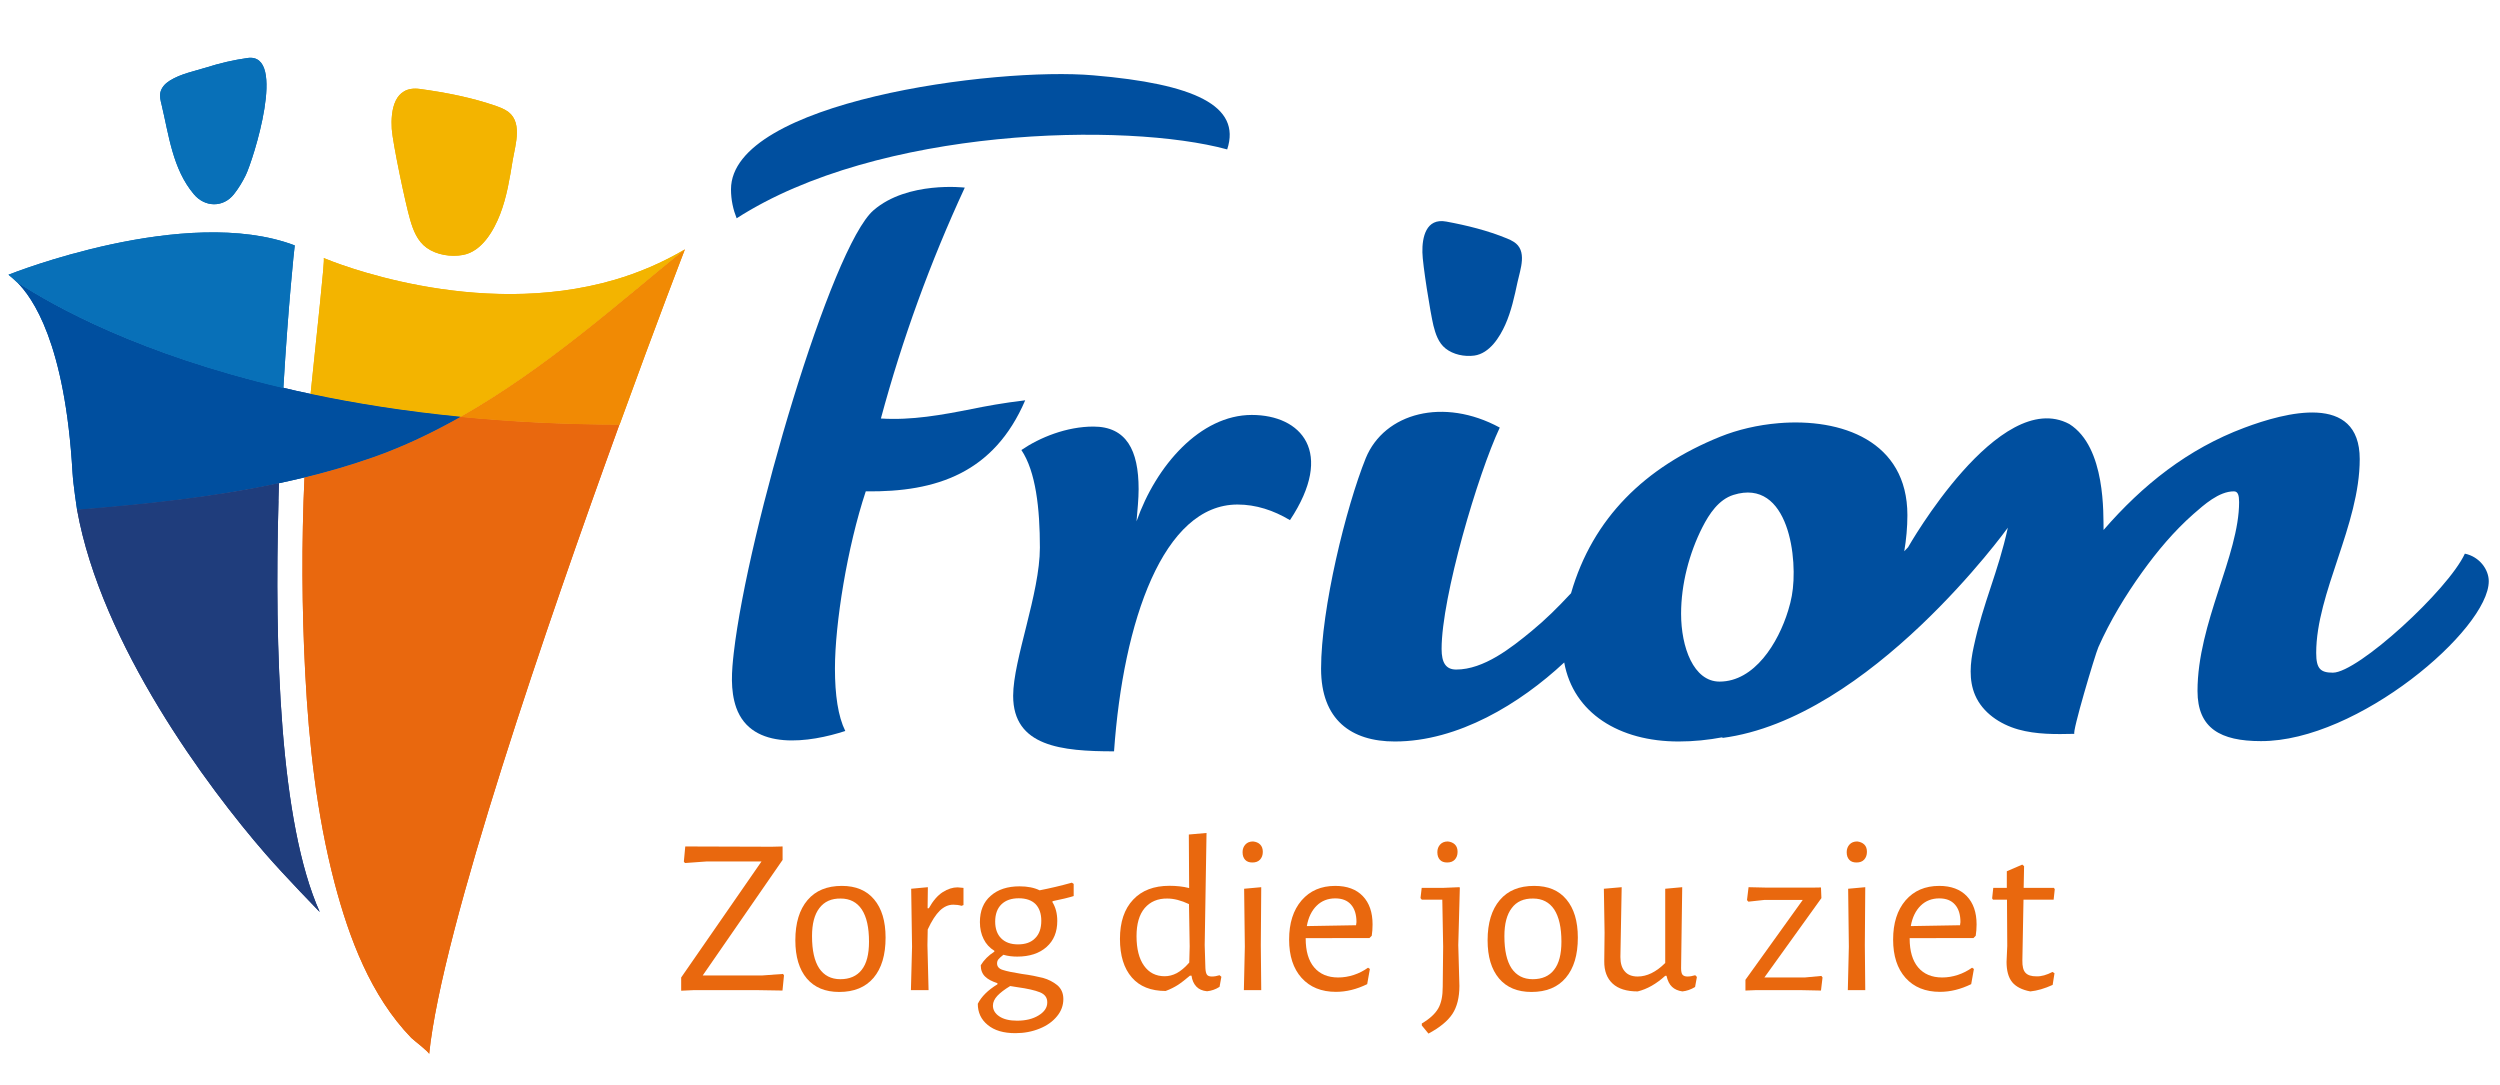
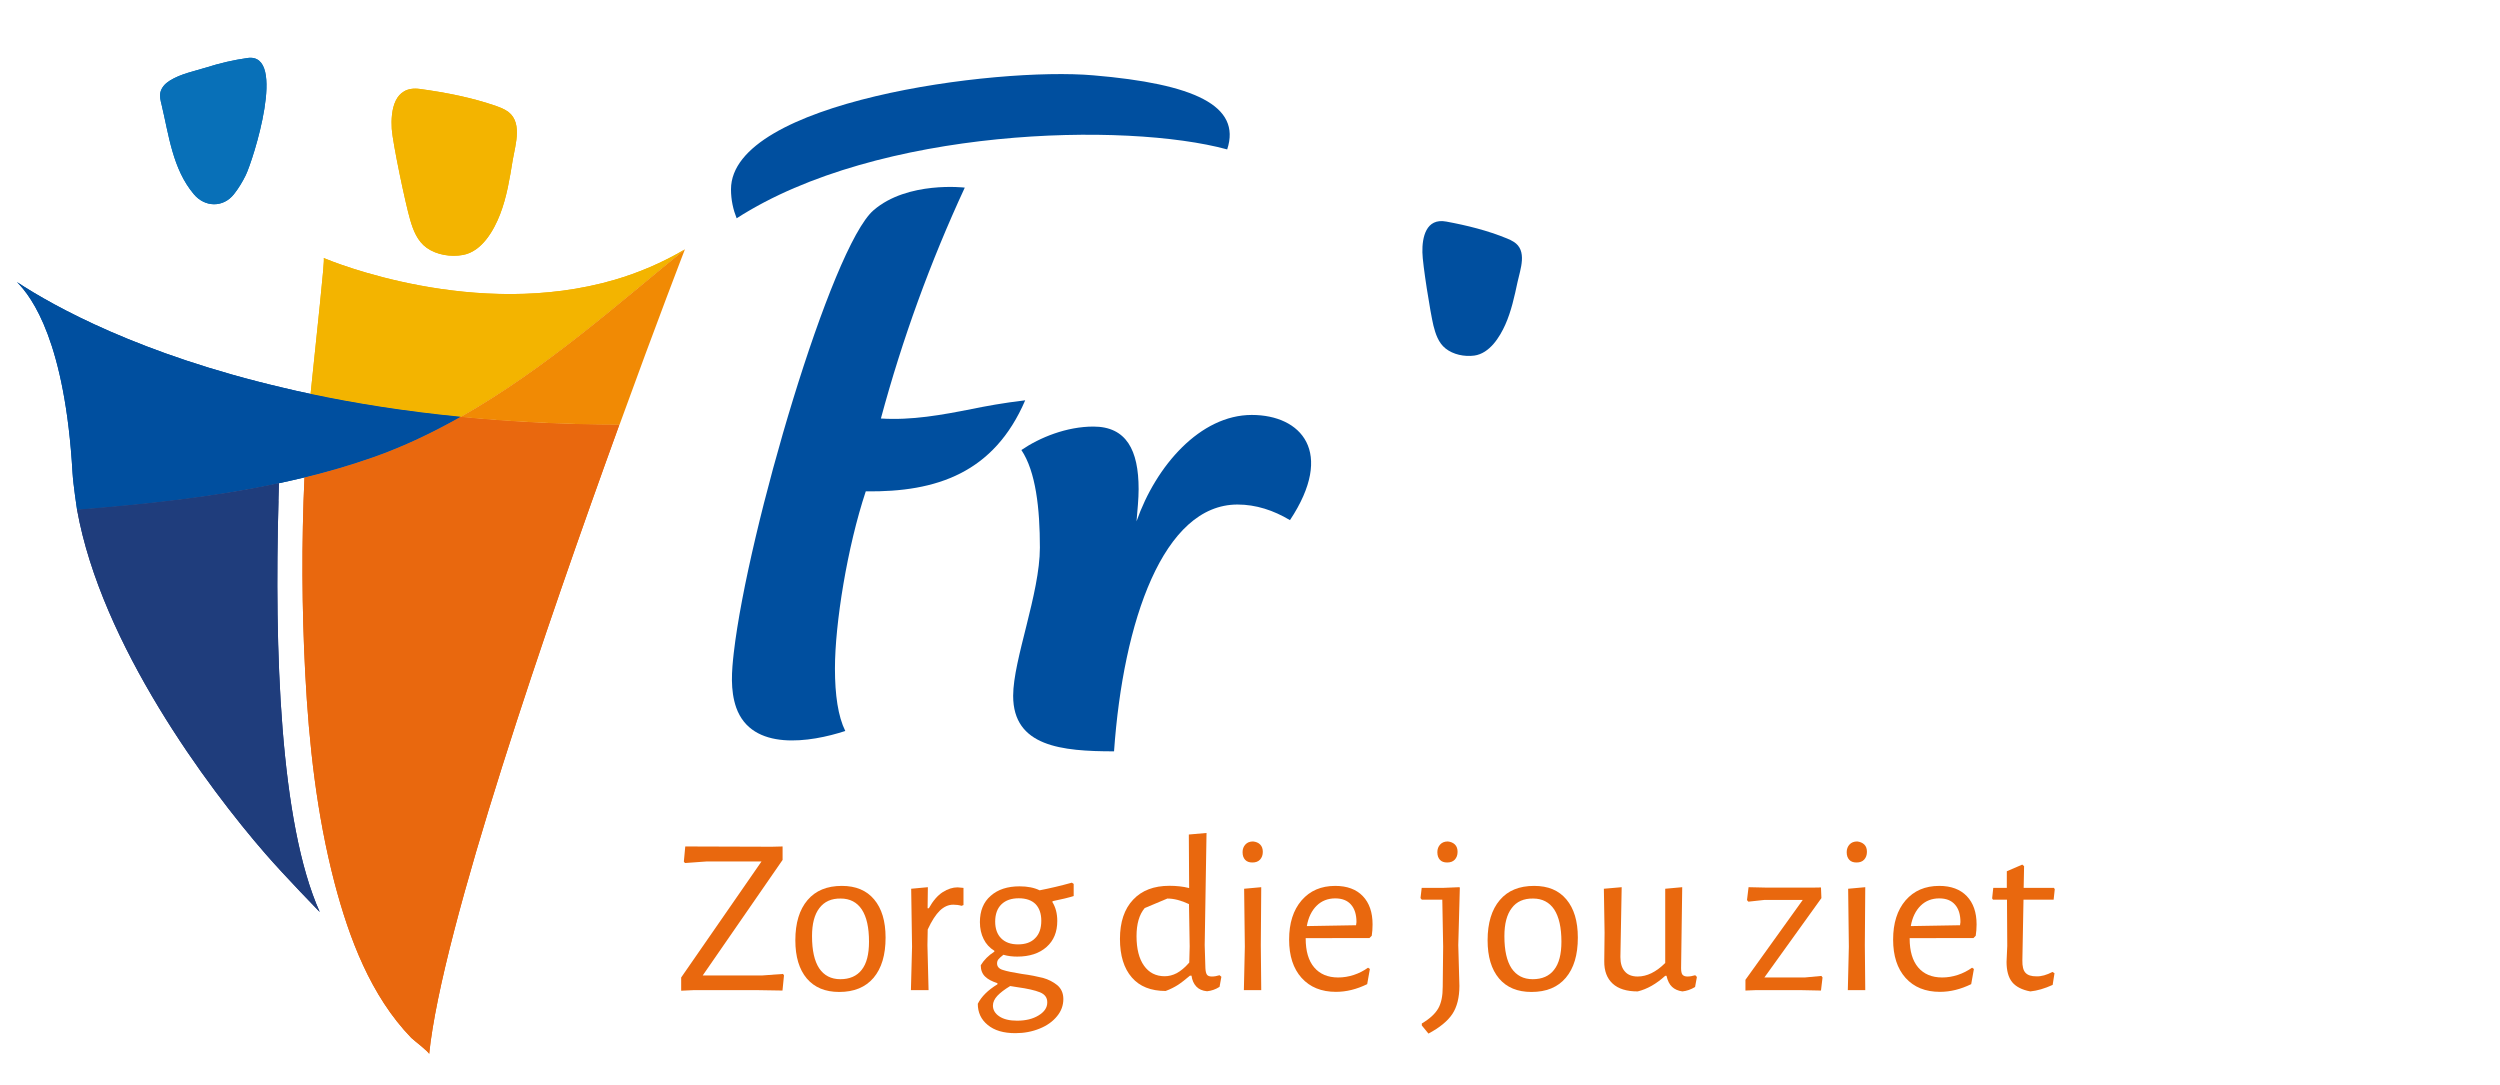
<svg xmlns="http://www.w3.org/2000/svg" aria-label="Frion logo" width="242" zoomAndPan="magnify" viewBox="0 0 181.5 78.75" height="105" preserveAspectRatio="xMidYMid meet">
  <defs>
    <clipPath id="id1">
      <path d="M 0.039 16 L 22 16 L 22 29 L 0.039 29 Z M 0.039 16 " clip-rule="nonzero" />
    </clipPath>
    <clipPath id="id2">
-       <path d="M 95 29 L 180.965 29 L 180.965 54 L 95 54 Z M 95 29 " clip-rule="nonzero" />
-     </clipPath>
+       </clipPath>
    <clipPath id="id3">
      <path d="M 0.039 16 L 22 16 L 22 29 L 0.039 29 Z M 0.039 16 " clip-rule="nonzero" />
    </clipPath>
  </defs>
  <path fill="rgb(91.37%, 40.779%, 5.489%)" d="M 56.816 62.43 L 51.016 70.82 L 55.316 70.82 L 56.848 70.707 L 56.918 70.812 L 56.809 71.914 L 54.926 71.883 L 50.379 71.883 L 49.453 71.926 L 49.453 70.965 L 55.285 62.543 L 51.293 62.543 L 49.73 62.656 L 49.648 62.555 L 49.75 61.453 L 56.027 61.473 L 56.816 61.453 Z M 56.816 62.43 " fill-opacity="1" fill-rule="nonzero" />
  <path fill="rgb(91.37%, 40.779%, 5.489%)" d="M 59.488 65.926 C 59.129 66.391 58.953 67.07 58.953 67.965 C 58.953 69.008 59.129 69.781 59.477 70.305 C 59.824 70.82 60.34 71.09 61.008 71.09 C 61.684 71.09 62.207 70.863 62.559 70.41 C 62.918 69.957 63.09 69.277 63.09 68.367 C 63.09 67.336 62.918 66.566 62.566 66.027 C 62.219 65.504 61.703 65.234 61.039 65.234 C 60.359 65.223 59.848 65.453 59.488 65.926 M 63.461 65.297 C 64.016 65.957 64.293 66.875 64.293 68.07 C 64.293 69.328 64.004 70.297 63.422 70.988 C 62.836 71.676 62.004 72.016 60.926 72.016 C 59.906 72.016 59.129 71.688 58.574 71.039 C 58.02 70.379 57.742 69.461 57.742 68.266 C 57.742 67.008 58.039 66.039 58.625 65.348 C 59.211 64.656 60.043 64.316 61.121 64.316 C 62.125 64.316 62.906 64.637 63.461 65.297 " fill-opacity="1" fill-rule="nonzero" />
  <path fill="rgb(91.37%, 40.779%, 5.489%)" d="M 69.949 64.461 L 69.949 65.707 L 69.809 65.762 C 69.621 65.707 69.426 65.68 69.211 65.68 C 68.852 65.68 68.535 65.824 68.234 66.109 C 67.938 66.398 67.641 66.852 67.352 67.48 L 67.332 68.617 L 67.414 71.883 L 66.133 71.883 L 66.215 68.73 L 66.152 64.523 L 67.363 64.41 L 67.344 65.938 L 67.434 65.938 C 67.734 65.398 68.07 65.008 68.441 64.77 C 68.812 64.535 69.172 64.422 69.52 64.422 C 69.664 64.43 69.809 64.441 69.949 64.461 " fill-opacity="1" fill-rule="nonzero" />
  <path fill="rgb(91.37%, 40.779%, 5.489%)" d="M 75.156 68.109 C 75.457 67.812 75.598 67.391 75.598 66.844 C 75.598 66.328 75.457 65.926 75.18 65.637 C 74.902 65.359 74.488 65.215 73.965 65.215 C 73.422 65.215 73.012 65.359 72.703 65.656 C 72.406 65.945 72.25 66.367 72.25 66.906 C 72.25 67.422 72.395 67.832 72.684 68.121 C 72.969 68.41 73.371 68.562 73.906 68.562 C 74.438 68.562 74.859 68.422 75.156 68.109 M 75.496 72.039 C 75.137 71.895 74.594 71.77 73.852 71.668 L 73.34 71.586 C 72.93 71.832 72.621 72.07 72.406 72.297 C 72.199 72.523 72.086 72.758 72.086 73.008 C 72.086 73.316 72.242 73.586 72.551 73.789 C 72.855 73.996 73.289 74.102 73.832 74.102 C 74.461 74.102 74.984 73.977 75.402 73.719 C 75.824 73.461 76.031 73.152 76.031 72.781 C 76.039 72.43 75.855 72.184 75.496 72.039 M 76.43 65.422 L 76.398 65.48 C 76.637 65.863 76.758 66.316 76.758 66.863 C 76.758 67.656 76.504 68.285 75.98 68.75 C 75.457 69.215 74.746 69.449 73.852 69.449 C 73.492 69.449 73.164 69.41 72.848 69.316 C 72.664 69.461 72.539 69.574 72.477 69.656 C 72.414 69.738 72.387 69.844 72.387 69.945 C 72.387 70.172 72.527 70.336 72.805 70.418 C 73.082 70.512 73.547 70.605 74.184 70.707 C 74.809 70.789 75.32 70.895 75.723 70.996 C 76.121 71.109 76.461 71.285 76.758 71.523 C 77.047 71.77 77.199 72.102 77.199 72.531 C 77.199 72.988 77.047 73.41 76.738 73.781 C 76.43 74.16 76.012 74.461 75.477 74.676 C 74.941 74.895 74.355 75.008 73.719 75.008 C 72.855 75.008 72.191 74.812 71.707 74.41 C 71.223 74.016 70.988 73.5 70.988 72.875 C 71.246 72.359 71.719 71.883 72.414 71.461 L 72.414 71.379 C 72.027 71.254 71.727 71.102 71.523 70.902 C 71.316 70.707 71.203 70.43 71.203 70.078 C 71.43 69.699 71.758 69.367 72.191 69.09 L 72.191 69.027 C 71.84 68.812 71.582 68.523 71.41 68.172 C 71.234 67.82 71.141 67.41 71.141 66.945 C 71.141 66.133 71.398 65.492 71.922 65.039 C 72.445 64.574 73.145 64.348 74.02 64.348 C 74.594 64.348 75.074 64.441 75.477 64.637 C 76.215 64.492 77.008 64.309 77.816 64.082 L 77.949 64.172 L 77.949 65.051 C 77.582 65.172 77.09 65.285 76.43 65.422 " fill-opacity="1" fill-rule="nonzero" />
-   <path fill="rgb(91.37%, 40.779%, 5.489%)" d="M 83.105 65.926 C 82.707 66.398 82.512 67.078 82.512 67.965 C 82.512 68.883 82.695 69.605 83.055 70.109 C 83.414 70.617 83.918 70.875 84.555 70.875 C 84.852 70.875 85.148 70.801 85.438 70.648 C 85.723 70.492 86.023 70.246 86.34 69.883 L 86.371 68.719 L 86.32 65.637 C 85.746 65.367 85.223 65.234 84.75 65.234 C 84.051 65.223 83.508 65.461 83.105 65.926 M 87.461 68.617 L 87.512 70.285 C 87.523 70.512 87.562 70.676 87.625 70.762 C 87.688 70.852 87.809 70.895 87.984 70.895 C 88.16 70.895 88.344 70.863 88.539 70.801 L 88.672 70.914 L 88.539 71.645 C 88.25 71.832 87.941 71.934 87.633 71.965 C 87.297 71.934 87.039 71.82 86.855 71.625 C 86.668 71.43 86.547 71.16 86.504 70.832 L 86.391 70.832 C 86.062 71.109 85.777 71.336 85.52 71.504 C 85.262 71.668 84.965 71.82 84.625 71.945 C 83.559 71.945 82.734 71.617 82.172 70.965 C 81.598 70.305 81.309 69.379 81.309 68.164 C 81.309 66.938 81.629 65.988 82.266 65.316 C 82.902 64.637 83.785 64.309 84.902 64.309 C 85.406 64.309 85.891 64.359 86.332 64.473 L 86.309 60.586 L 87.594 60.473 Z M 87.461 68.617 " fill-opacity="1" fill-rule="nonzero" />
+   <path fill="rgb(91.37%, 40.779%, 5.489%)" d="M 83.105 65.926 C 82.707 66.398 82.512 67.078 82.512 67.965 C 82.512 68.883 82.695 69.605 83.055 70.109 C 83.414 70.617 83.918 70.875 84.555 70.875 C 84.852 70.875 85.148 70.801 85.438 70.648 C 85.723 70.492 86.023 70.246 86.34 69.883 L 86.371 68.719 L 86.32 65.637 C 85.746 65.367 85.223 65.234 84.75 65.234 M 87.461 68.617 L 87.512 70.285 C 87.523 70.512 87.562 70.676 87.625 70.762 C 87.688 70.852 87.809 70.895 87.984 70.895 C 88.16 70.895 88.344 70.863 88.539 70.801 L 88.672 70.914 L 88.539 71.645 C 88.25 71.832 87.941 71.934 87.633 71.965 C 87.297 71.934 87.039 71.82 86.855 71.625 C 86.668 71.43 86.547 71.16 86.504 70.832 L 86.391 70.832 C 86.062 71.109 85.777 71.336 85.52 71.504 C 85.262 71.668 84.965 71.82 84.625 71.945 C 83.559 71.945 82.734 71.617 82.172 70.965 C 81.598 70.305 81.309 69.379 81.309 68.164 C 81.309 66.938 81.629 65.988 82.266 65.316 C 82.902 64.637 83.785 64.309 84.902 64.309 C 85.406 64.309 85.891 64.359 86.332 64.473 L 86.309 60.586 L 87.594 60.473 Z M 87.461 68.617 " fill-opacity="1" fill-rule="nonzero" />
  <path fill="rgb(91.37%, 40.779%, 5.489%)" d="M 90.375 68.73 L 90.324 64.523 L 91.566 64.41 L 91.535 68.617 L 91.566 71.883 L 90.305 71.883 Z M 91.484 61.309 C 91.617 61.441 91.68 61.617 91.68 61.844 C 91.68 62.082 91.609 62.266 91.477 62.41 C 91.34 62.555 91.156 62.617 90.922 62.617 C 90.695 62.617 90.52 62.555 90.398 62.422 C 90.273 62.285 90.211 62.113 90.211 61.863 C 90.211 61.637 90.285 61.453 90.418 61.309 C 90.551 61.164 90.734 61.09 90.973 61.09 C 91.188 61.113 91.363 61.184 91.484 61.309 " fill-opacity="1" fill-rule="nonzero" />
  <path fill="rgb(91.37%, 40.779%, 5.489%)" d="M 95.594 65.75 C 95.234 66.102 94.988 66.594 94.875 67.234 L 98.449 67.172 L 98.48 66.945 C 98.48 66.391 98.344 65.965 98.078 65.668 C 97.812 65.367 97.43 65.223 96.938 65.223 C 96.406 65.223 95.953 65.398 95.594 65.75 M 94.793 68.109 L 94.793 68.141 C 94.793 69.047 94.996 69.75 95.41 70.234 C 95.82 70.719 96.406 70.965 97.152 70.965 C 97.535 70.965 97.914 70.902 98.285 70.781 C 98.664 70.656 99.004 70.48 99.32 70.254 L 99.453 70.348 L 99.258 71.449 C 98.5 71.82 97.75 72.008 96.988 72.008 C 95.934 72.008 95.102 71.668 94.496 70.996 C 93.887 70.316 93.59 69.391 93.59 68.215 C 93.59 67.02 93.887 66.078 94.496 65.367 C 95.102 64.668 95.91 64.316 96.938 64.316 C 97.801 64.316 98.469 64.566 98.941 65.059 C 99.414 65.555 99.648 66.234 99.648 67.109 C 99.648 67.398 99.629 67.68 99.59 67.934 L 99.422 68.102 Z M 94.793 68.109 " fill-opacity="1" fill-rule="nonzero" />
  <path fill="rgb(91.37%, 40.779%, 5.489%)" d="M 105.625 61.309 C 105.758 61.441 105.82 61.617 105.82 61.844 C 105.82 62.082 105.75 62.266 105.617 62.41 C 105.48 62.555 105.297 62.617 105.062 62.617 C 104.836 62.617 104.66 62.555 104.539 62.422 C 104.414 62.285 104.352 62.113 104.352 61.863 C 104.352 61.637 104.426 61.453 104.559 61.309 C 104.691 61.164 104.875 61.09 105.113 61.09 C 105.328 61.113 105.492 61.184 105.625 61.309 M 105.984 64.441 L 105.871 68.617 L 105.953 71.574 C 105.953 72.418 105.781 73.102 105.441 73.617 C 105.102 74.129 104.516 74.605 103.707 75.039 L 103.223 74.449 L 103.223 74.305 C 103.797 73.965 104.188 73.605 104.414 73.215 C 104.641 72.82 104.742 72.297 104.742 71.637 L 104.773 68.73 L 104.711 65.316 L 103.223 65.316 L 103.129 65.203 L 103.215 64.461 L 104.734 64.461 L 105.945 64.41 Z M 105.984 64.441 " fill-opacity="1" fill-rule="nonzero" />
  <path fill="rgb(91.37%, 40.779%, 5.489%)" d="M 109.754 65.926 C 109.395 66.391 109.219 67.07 109.219 67.965 C 109.219 69.008 109.395 69.781 109.742 70.305 C 110.094 70.82 110.605 71.09 111.273 71.09 C 111.953 71.09 112.477 70.863 112.824 70.41 C 113.184 69.957 113.359 69.277 113.359 68.367 C 113.359 67.336 113.184 66.566 112.836 66.027 C 112.484 65.504 111.973 65.234 111.305 65.234 C 110.629 65.223 110.102 65.453 109.754 65.926 M 113.719 65.297 C 114.273 65.957 114.551 66.875 114.551 68.07 C 114.551 69.328 114.262 70.297 113.676 70.988 C 113.094 71.676 112.262 72.016 111.184 72.016 C 110.164 72.016 109.383 71.688 108.832 71.039 C 108.277 70.379 108 69.461 108 68.266 C 108 67.008 108.297 66.039 108.883 65.348 C 109.465 64.656 110.297 64.316 111.375 64.316 C 112.395 64.316 113.164 64.637 113.719 65.297 " fill-opacity="1" fill-rule="nonzero" />
  <path fill="rgb(91.37%, 40.779%, 5.489%)" d="M 123.195 70.926 L 123.062 71.656 C 122.754 71.844 122.445 71.945 122.141 71.977 C 121.832 71.934 121.574 71.82 121.391 71.645 C 121.203 71.473 121.07 71.203 120.988 70.844 L 120.895 70.844 C 120.25 71.43 119.582 71.812 118.895 71.977 C 118.094 71.977 117.488 71.789 117.078 71.41 C 116.664 71.027 116.461 70.492 116.469 69.781 L 116.492 67.719 L 116.441 64.523 L 117.734 64.41 L 117.641 69.48 C 117.641 69.926 117.742 70.277 117.961 70.523 C 118.164 70.77 118.484 70.895 118.895 70.895 C 119.562 70.895 120.23 70.574 120.895 69.914 L 120.895 64.523 L 122.129 64.41 L 122.047 70.285 C 122.047 70.512 122.078 70.676 122.148 70.762 C 122.223 70.852 122.344 70.895 122.508 70.895 C 122.684 70.895 122.867 70.863 123.074 70.801 Z M 123.195 70.926 " fill-opacity="1" fill-rule="nonzero" />
  <path fill="rgb(91.37%, 40.779%, 5.489%)" d="M 128.281 64.441 L 131.586 64.441 L 132.203 64.43 L 132.234 65.203 L 128.094 70.965 L 131.023 70.965 L 132.234 70.852 L 132.316 70.965 L 132.203 71.914 L 130.715 71.883 L 127.48 71.883 L 126.719 71.914 L 126.719 71.133 L 130.879 65.336 L 128.086 65.336 L 126.934 65.461 L 126.832 65.348 L 126.945 64.41 Z M 128.281 64.441 " fill-opacity="1" fill-rule="nonzero" />
  <path fill="rgb(91.37%, 40.779%, 5.489%)" d="M 134.227 68.73 L 134.176 64.523 L 135.418 64.41 L 135.387 68.617 L 135.418 71.883 L 134.152 71.883 Z M 135.344 61.309 C 135.48 61.441 135.539 61.617 135.539 61.844 C 135.539 62.082 135.469 62.266 135.336 62.41 C 135.203 62.555 135.016 62.617 134.781 62.617 C 134.555 62.617 134.379 62.555 134.258 62.422 C 134.133 62.285 134.07 62.113 134.07 61.863 C 134.07 61.637 134.145 61.453 134.277 61.309 C 134.41 61.164 134.594 61.09 134.832 61.09 C 135.035 61.113 135.211 61.184 135.344 61.309 " fill-opacity="1" fill-rule="nonzero" />
  <path fill="rgb(91.37%, 40.779%, 5.489%)" d="M 139.441 65.75 C 139.082 66.102 138.836 66.594 138.723 67.234 L 142.297 67.172 L 142.328 66.945 C 142.328 66.391 142.195 65.965 141.926 65.668 C 141.66 65.367 141.281 65.223 140.789 65.223 C 140.254 65.223 139.801 65.398 139.441 65.75 M 138.641 68.109 L 138.641 68.141 C 138.641 69.047 138.848 69.75 139.258 70.234 C 139.668 70.719 140.254 70.965 141.004 70.965 C 141.383 70.965 141.762 70.902 142.133 70.781 C 142.512 70.656 142.852 70.48 143.172 70.254 L 143.305 70.348 L 143.109 71.449 C 142.348 71.82 141.598 72.008 140.84 72.008 C 139.781 72.008 138.949 71.668 138.344 70.996 C 137.738 70.316 137.441 69.391 137.441 68.215 C 137.441 67.02 137.738 66.078 138.344 65.367 C 138.949 64.668 139.762 64.316 140.789 64.316 C 141.648 64.316 142.316 64.566 142.789 65.059 C 143.262 65.555 143.5 66.234 143.5 67.109 C 143.5 67.398 143.477 67.68 143.438 67.934 L 143.273 68.102 Z M 138.641 68.109 " fill-opacity="1" fill-rule="nonzero" />
  <path fill="rgb(91.37%, 40.779%, 5.489%)" d="M 149.012 70.562 L 149.156 70.656 L 149.023 71.504 C 148.438 71.77 147.902 71.926 147.402 71.977 C 146.785 71.863 146.344 71.625 146.078 71.297 C 145.809 70.957 145.676 70.473 145.676 69.832 L 145.727 68.676 L 145.707 65.316 L 144.691 65.316 L 144.629 65.223 L 144.711 64.461 L 145.695 64.461 L 145.695 63.254 L 146.816 62.77 L 146.949 62.883 L 146.918 64.461 L 149.117 64.461 L 149.176 64.555 L 149.094 65.316 L 146.906 65.316 L 146.824 69.719 C 146.816 70.152 146.887 70.449 147.051 70.625 C 147.215 70.801 147.473 70.883 147.844 70.883 C 148.203 70.895 148.594 70.781 149.012 70.562 " fill-opacity="1" fill-rule="nonzero" />
  <path fill="rgb(0%, 30.98%, 62.349%)" d="M 90.879 30.125 C 87.141 30.125 83.926 33.805 82.512 37.848 C 82.582 37 82.664 36.219 82.664 35.508 C 82.664 32.672 81.77 30.969 79.379 30.969 C 77.438 30.969 75.496 31.754 74.152 32.672 C 75.199 34.227 75.496 36.918 75.496 39.754 C 75.496 43.082 73.555 47.895 73.555 50.516 C 73.555 54.195 77.066 54.547 80.879 54.547 C 81.547 45.062 84.461 36.629 89.844 36.629 C 91.188 36.629 92.461 37.051 93.652 37.762 C 96.93 32.816 94.465 30.125 90.879 30.125 " fill-opacity="1" fill-rule="nonzero" />
  <path fill="rgb(0%, 30.98%, 62.349%)" d="M 53.48 15.848 C 53.234 15.23 53.07 14.527 53.07 13.746 C 53.07 7.387 72.25 4.848 79.379 5.469 C 86.68 6.086 90.141 7.664 89.094 10.848 C 81.781 8.848 63.781 9.219 53.48 15.848 " fill-opacity="1" fill-rule="nonzero" />
  <path fill="rgb(0%, 30.98%, 62.349%)" d="M 70.566 29.691 C 68.379 30.125 66.184 30.527 63.953 30.383 C 65.504 24.629 67.539 19.023 70.043 13.621 C 70.043 13.621 65.895 13.125 63.422 15.262 C 60.348 17.91 54.301 38.504 53.273 47.383 C 53.121 48.723 53.008 50.102 53.449 51.371 C 54.59 54.574 58.84 53.895 61.367 53.07 C 60.844 52.008 60.617 50.453 60.617 48.535 C 60.617 45.277 61.512 39.711 62.855 35.672 C 68.012 35.742 72.168 34.32 74.43 29.062 C 72.785 29.258 71.594 29.484 70.566 29.691 " fill-opacity="1" fill-rule="nonzero" />
  <path fill="rgb(3.139%, 43.919%, 72.159%)" d="M 14.078 14.105 C 14.879 15.055 16.203 15.086 16.984 14.098 C 17.32 13.672 17.598 13.211 17.836 12.727 C 18.371 11.641 20.875 3.797 17.969 4.211 C 16.953 4.355 15.945 4.59 14.969 4.902 C 14.109 5.168 13.113 5.363 12.352 5.84 L 12.289 5.879 C 11.98 6.074 11.727 6.363 11.645 6.703 C 11.582 6.992 11.652 7.293 11.727 7.582 C 12.258 9.797 12.527 12.27 14.078 14.105 " fill-opacity="1" fill-rule="nonzero" />
  <path fill="rgb(95.29%, 70.589%, 0%)" d="M 29.777 15.953 C 29.992 16.703 30.301 17.508 30.98 17.992 C 31.707 18.508 32.734 18.672 33.617 18.508 C 35.004 18.25 35.859 16.703 36.301 15.57 C 36.793 14.301 37.008 12.953 37.223 11.621 C 37.418 10.477 38.016 8.715 36.688 7.984 C 36.504 7.879 36.301 7.797 36.074 7.715 C 34.277 7.086 32.375 6.715 30.477 6.457 C 28.609 6.211 28.359 8.023 28.441 9.363 C 28.516 10.406 29.438 14.809 29.777 15.953 " fill-opacity="1" fill-rule="nonzero" />
  <path fill="rgb(91.37%, 40.779%, 5.489%)" d="M 27.098 33.188 C 25.465 33.766 23.801 34.25 22.105 34.66 C 21.891 39.391 21.914 44.164 22.16 48.887 C 22.426 53.988 22.992 59.121 24.285 64.082 C 25.344 68.109 26.914 72.305 29.859 75.348 C 30.004 75.5 31.176 76.387 31.156 76.523 C 32.09 67.422 39.77 45.156 44.945 30.887 L 44.965 30.824 C 40.809 30.816 36.965 30.609 33.426 30.258 C 31.41 31.402 29.297 32.414 27.098 33.188 " fill-opacity="1" fill-rule="nonzero" />
  <path fill="rgb(95.29%, 70.589%, 0%)" d="M 23.504 18.734 C 23.605 18.777 22.961 24.496 22.547 28.609 C 25.805 29.289 29.418 29.867 33.434 30.27 C 39.668 26.742 45.059 21.879 49.723 18.105 C 48.066 19.086 46.352 19.805 44.629 20.312 C 34.523 23.27 24.098 18.98 23.504 18.734 " fill-opacity="1" fill-rule="nonzero" />
-   <path fill="rgb(94.51%, 54.12%, 1.569%)" d="M 44.977 30.836 C 47.688 23.363 49.723 18.105 49.723 18.105 C 45.059 21.879 39.668 26.742 33.434 30.27 C 36.977 30.609 40.816 30.816 44.977 30.836 " fill-opacity="1" fill-rule="nonzero" />
  <path fill="rgb(0%, 30.98%, 62.349%)" d="M 33.434 30.258 C 29.43 29.867 25.805 29.289 22.547 28.598 C 21.871 28.457 21.215 28.312 20.578 28.156 C 10.207 25.734 3.941 22.262 1.23 20.477 C 2.348 21.59 4.723 24.859 5.266 34.32 C 5.316 35.188 5.586 36.949 5.586 36.949 L 5.594 37.012 C 10.484 36.621 15.434 36.105 20.25 35.082 C 20.875 34.949 21.492 34.805 22.105 34.66 C 23.793 34.25 25.453 33.766 27.098 33.188 C 29.297 32.414 31.41 31.402 33.434 30.258 " fill-opacity="1" fill-rule="nonzero" />
  <g clip-path="url(#id1)">
-     <path fill="rgb(3.139%, 43.919%, 72.159%)" d="M 20.578 28.074 C 20.926 22.207 21.359 18.066 21.398 17.828 L 21.398 17.816 C 13.48 14.816 0.707 19.91 0.707 19.91 C 0.492 19.922 0.738 20.004 1.23 20.488 C 3.941 22.262 10.207 25.742 20.578 28.176 Z M 20.578 28.074 " fill-opacity="1" fill-rule="nonzero" />
-   </g>
+     </g>
  <path fill="rgb(0%, 30.98%, 62.349%)" d="M 104.949 25.301 C 105.504 25.742 106.312 25.91 107.031 25.816 C 108.152 25.66 108.883 24.465 109.281 23.578 C 109.723 22.59 109.949 21.52 110.176 20.465 C 110.371 19.559 110.914 18.18 109.887 17.551 C 109.742 17.457 109.578 17.383 109.406 17.312 C 108 16.734 106.5 16.363 105 16.086 C 103.52 15.809 103.242 17.25 103.266 18.32 C 103.273 19.156 103.84 22.691 104.066 23.633 C 104.219 24.238 104.426 24.887 104.949 25.301 " fill-opacity="1" fill-rule="nonzero" />
  <g clip-path="url(#id2)">
    <path fill="rgb(0%, 30.98%, 62.349%)" d="M 130.086 43.258 C 130.027 43.598 129.934 43.957 129.82 44.328 C 129.102 46.68 127.375 49.484 124.84 49.484 C 122.949 49.484 122.047 46.988 122.047 44.555 C 122.047 42.422 122.633 40.164 123.598 38.27 C 124.09 37.309 124.77 36.27 125.848 35.93 C 129.883 34.672 130.57 40.641 130.086 43.258 M 180.684 42.195 C 180.684 41.34 180.004 40.414 178.949 40.195 C 177.734 42.836 171.184 48.836 169.367 48.836 C 168.465 48.836 168.156 48.547 168.156 47.402 C 168.156 43.043 171.316 38.113 171.316 33.332 C 171.316 28.477 165.887 29.949 162.938 31.055 C 158.84 32.59 155.566 35.195 152.719 38.477 C 152.691 37.422 152.906 32.465 150.234 30.785 C 145.141 28.062 138.527 39.73 138.527 39.73 L 138.25 40.02 C 138.395 39.156 138.477 38.277 138.477 37.402 C 138.477 32 133.672 30.34 129.121 30.723 C 127.621 30.848 126.152 31.195 124.891 31.703 C 119.43 33.906 115.629 37.617 114.059 43.062 C 114.035 43.094 114.016 43.125 113.984 43.145 C 113.102 44.094 112.188 45 111.184 45.824 C 109.715 47.031 107.73 48.609 105.719 48.609 C 104.969 48.609 104.66 48.113 104.66 47.113 C 104.66 43.328 107.301 34.402 108.883 31.043 C 104.805 28.828 100.512 29.969 99.156 33.258 C 97.719 36.824 95.91 44.184 95.91 48.547 C 95.91 52.258 98.098 53.832 101.262 53.832 C 105.863 53.832 110.359 51.082 113.562 48.094 C 114.23 51.773 117.559 53.832 121.863 53.832 C 122.973 53.832 124.039 53.719 125.074 53.523 L 125.023 53.578 C 135.777 52.195 145.77 38.309 145.77 38.309 C 145.051 41.598 144 43.66 143.293 46.949 C 143.035 48.113 142.922 49.379 143.395 50.473 C 143.941 51.742 145.191 52.578 146.52 52.957 C 147.844 53.328 149.23 53.309 150.605 53.277 C 150.391 53.277 152.113 47.496 152.34 46.988 C 153.191 45.07 154.301 43.238 155.523 41.535 C 156.613 40.02 157.836 38.559 159.242 37.32 C 160.012 36.648 161.09 35.672 162.18 35.672 C 162.477 35.672 162.559 35.961 162.559 36.453 C 162.559 40.309 159.539 45.238 159.539 50.164 C 159.539 52.875 161.203 53.805 164.141 53.805 C 171.176 53.832 180.684 45.691 180.684 42.195 " fill-opacity="1" fill-rule="nonzero" />
  </g>
  <path fill="rgb(12.16%, 23.92%, 48.63%)" d="M 19.273 61.988 C 20.66 63.586 23.215 66.215 23.215 66.215 C 20.309 59.742 19.918 47.125 20.219 36.352 C 20.207 36.547 20.219 36.352 20.219 36.156 C 20.227 35.898 20.227 35.641 20.219 36.277 L 20.219 36.34 C 20.219 36.301 20.219 36.25 20.219 36.176 C 20.227 35.805 20.238 35.445 20.25 35.074 C 15.434 36.105 10.484 36.609 5.594 37 C 7.352 46.805 15.105 57.195 19.273 61.988 " fill-opacity="1" fill-rule="nonzero" />
  <path fill="rgb(3.139%, 43.919%, 72.159%)" d="M 14.078 14.105 C 14.879 15.055 16.203 15.086 16.984 14.098 C 17.32 13.672 17.598 13.211 17.836 12.727 C 18.371 11.641 20.875 3.797 17.969 4.211 C 16.953 4.355 15.945 4.59 14.969 4.902 C 14.109 5.168 13.113 5.363 12.352 5.84 L 12.289 5.879 C 11.98 6.074 11.727 6.363 11.645 6.703 C 11.582 6.992 11.652 7.293 11.727 7.582 C 12.258 9.797 12.527 12.27 14.078 14.105 " fill-opacity="1" fill-rule="nonzero" />
  <path fill="rgb(95.29%, 70.589%, 0%)" d="M 29.777 15.953 C 29.992 16.703 30.301 17.508 30.98 17.992 C 31.707 18.508 32.734 18.672 33.617 18.508 C 35.004 18.25 35.859 16.703 36.301 15.57 C 36.793 14.301 37.008 12.953 37.223 11.621 C 37.418 10.477 38.016 8.715 36.688 7.984 C 36.504 7.879 36.301 7.797 36.074 7.715 C 34.277 7.086 32.375 6.715 30.477 6.457 C 28.609 6.211 28.359 8.023 28.441 9.363 C 28.516 10.406 29.438 14.809 29.777 15.953 " fill-opacity="1" fill-rule="nonzero" />
  <path fill="rgb(91.37%, 40.779%, 5.489%)" d="M 27.098 33.188 C 25.465 33.766 23.801 34.25 22.105 34.66 C 21.891 39.391 21.914 44.164 22.16 48.887 C 22.426 53.988 22.992 59.121 24.285 64.082 C 25.344 68.109 26.914 72.305 29.859 75.348 C 30.004 75.5 31.176 76.387 31.156 76.523 C 32.09 67.422 39.77 45.156 44.945 30.887 L 44.965 30.824 C 40.809 30.816 36.965 30.609 33.426 30.258 C 31.41 31.402 29.297 32.414 27.098 33.188 " fill-opacity="1" fill-rule="nonzero" />
  <path fill="rgb(95.29%, 70.589%, 0%)" d="M 23.504 18.734 C 23.605 18.777 22.961 24.496 22.547 28.609 C 25.805 29.289 29.418 29.867 33.434 30.27 C 39.668 26.742 45.059 21.879 49.723 18.105 C 48.066 19.086 46.352 19.805 44.629 20.312 C 34.523 23.27 24.098 18.992 23.504 18.734 " fill-opacity="1" fill-rule="nonzero" />
  <path fill="rgb(94.51%, 54.12%, 1.569%)" d="M 44.977 30.836 C 47.688 23.363 49.723 18.105 49.723 18.105 C 45.059 21.879 39.668 26.742 33.434 30.27 C 36.977 30.609 40.816 30.816 44.977 30.836 " fill-opacity="1" fill-rule="nonzero" />
  <path fill="rgb(0%, 30.98%, 62.349%)" d="M 33.434 30.258 C 29.43 29.867 25.805 29.289 22.547 28.598 C 21.871 28.457 21.215 28.312 20.578 28.156 C 10.207 25.734 3.941 22.262 1.23 20.477 C 2.348 21.59 4.723 24.859 5.266 34.32 C 5.316 35.188 5.586 36.949 5.586 36.949 L 5.594 37.012 C 10.484 36.621 15.434 36.105 20.25 35.082 C 20.875 34.949 21.492 34.805 22.105 34.66 C 23.793 34.25 25.453 33.766 27.098 33.188 C 29.297 32.414 31.41 31.402 33.434 30.258 " fill-opacity="1" fill-rule="nonzero" />
  <g clip-path="url(#id3)">
-     <path fill="rgb(3.139%, 43.919%, 72.159%)" d="M 20.578 28.074 C 20.926 22.207 21.359 18.066 21.398 17.828 L 21.398 17.816 C 13.48 14.816 0.707 19.91 0.707 19.91 C 0.492 19.922 0.738 20.004 1.23 20.488 C 3.941 22.262 10.207 25.742 20.578 28.176 Z M 20.578 28.074 " fill-opacity="1" fill-rule="nonzero" />
-   </g>
+     </g>
  <path fill="rgb(12.16%, 23.92%, 48.63%)" d="M 19.273 61.988 C 20.66 63.586 23.215 66.215 23.215 66.215 C 20.309 59.742 19.918 47.125 20.219 36.352 C 20.207 36.547 20.219 36.352 20.219 36.156 C 20.227 35.898 20.227 35.641 20.219 36.277 L 20.219 36.34 C 20.219 36.301 20.219 36.25 20.219 36.176 C 20.227 35.805 20.238 35.445 20.25 35.074 C 15.434 36.105 10.484 36.609 5.594 37 C 7.352 46.805 15.105 57.195 19.273 61.988 " fill-opacity="1" fill-rule="nonzero" />
</svg>